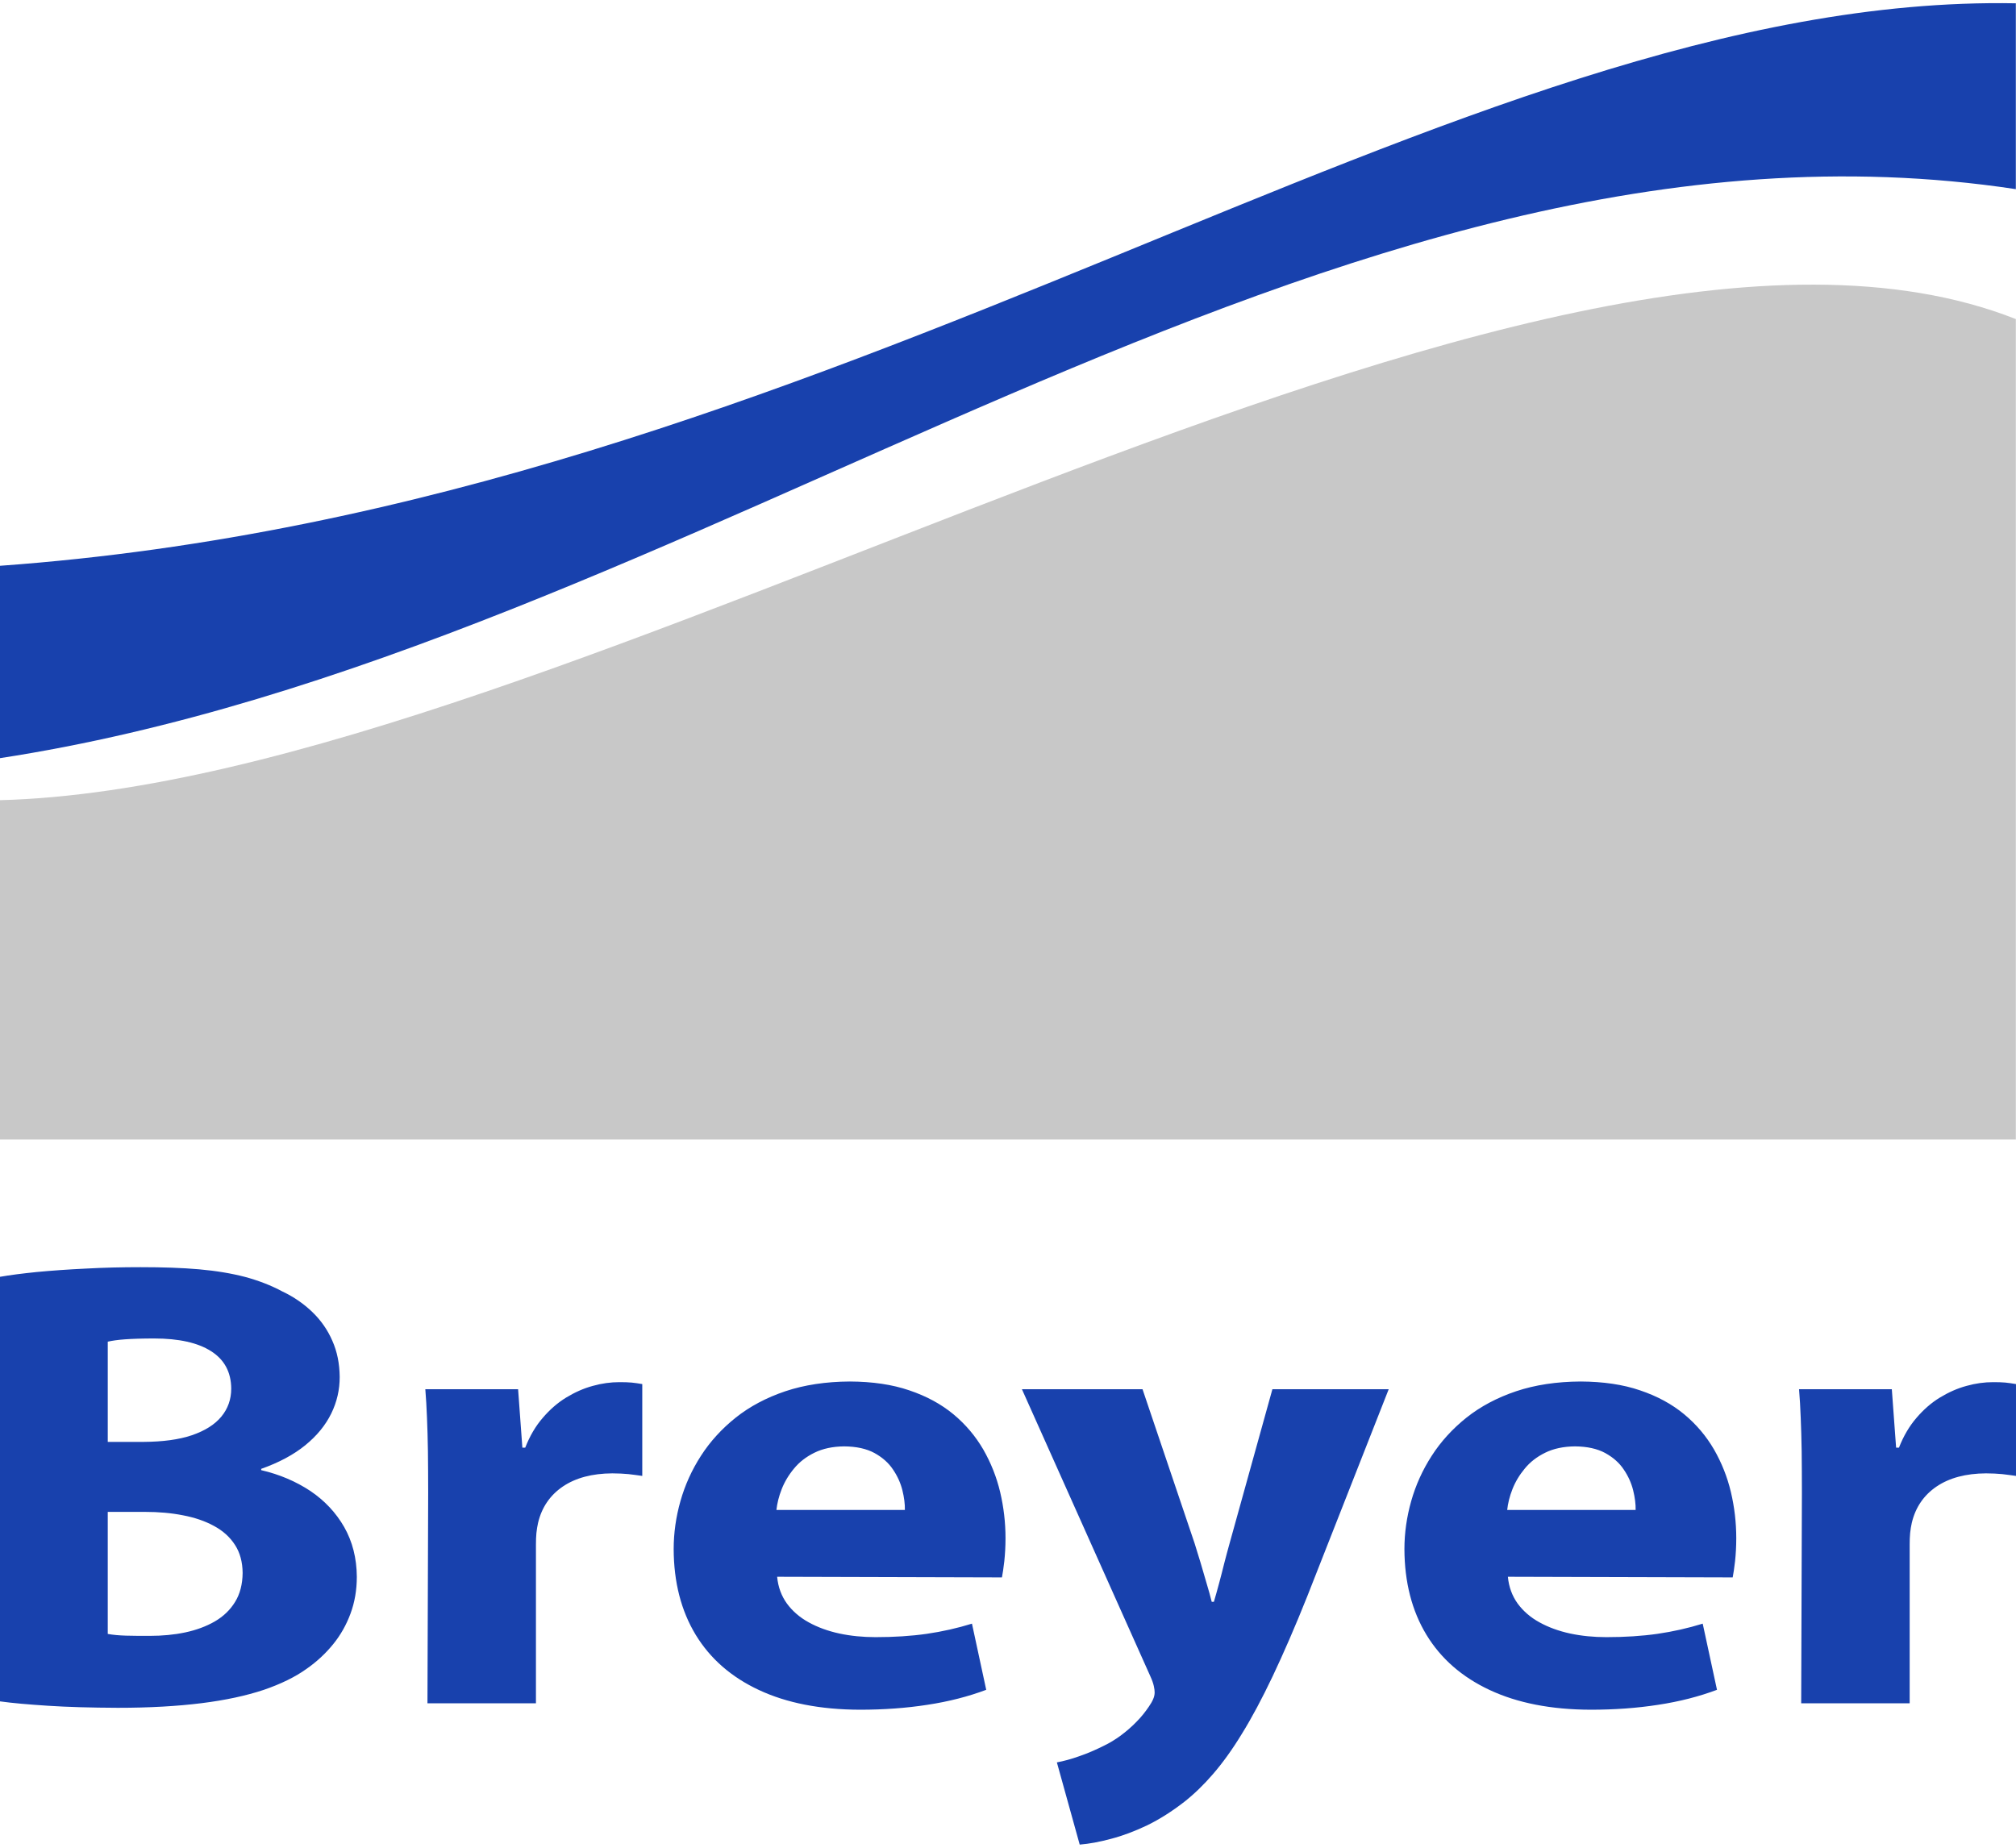
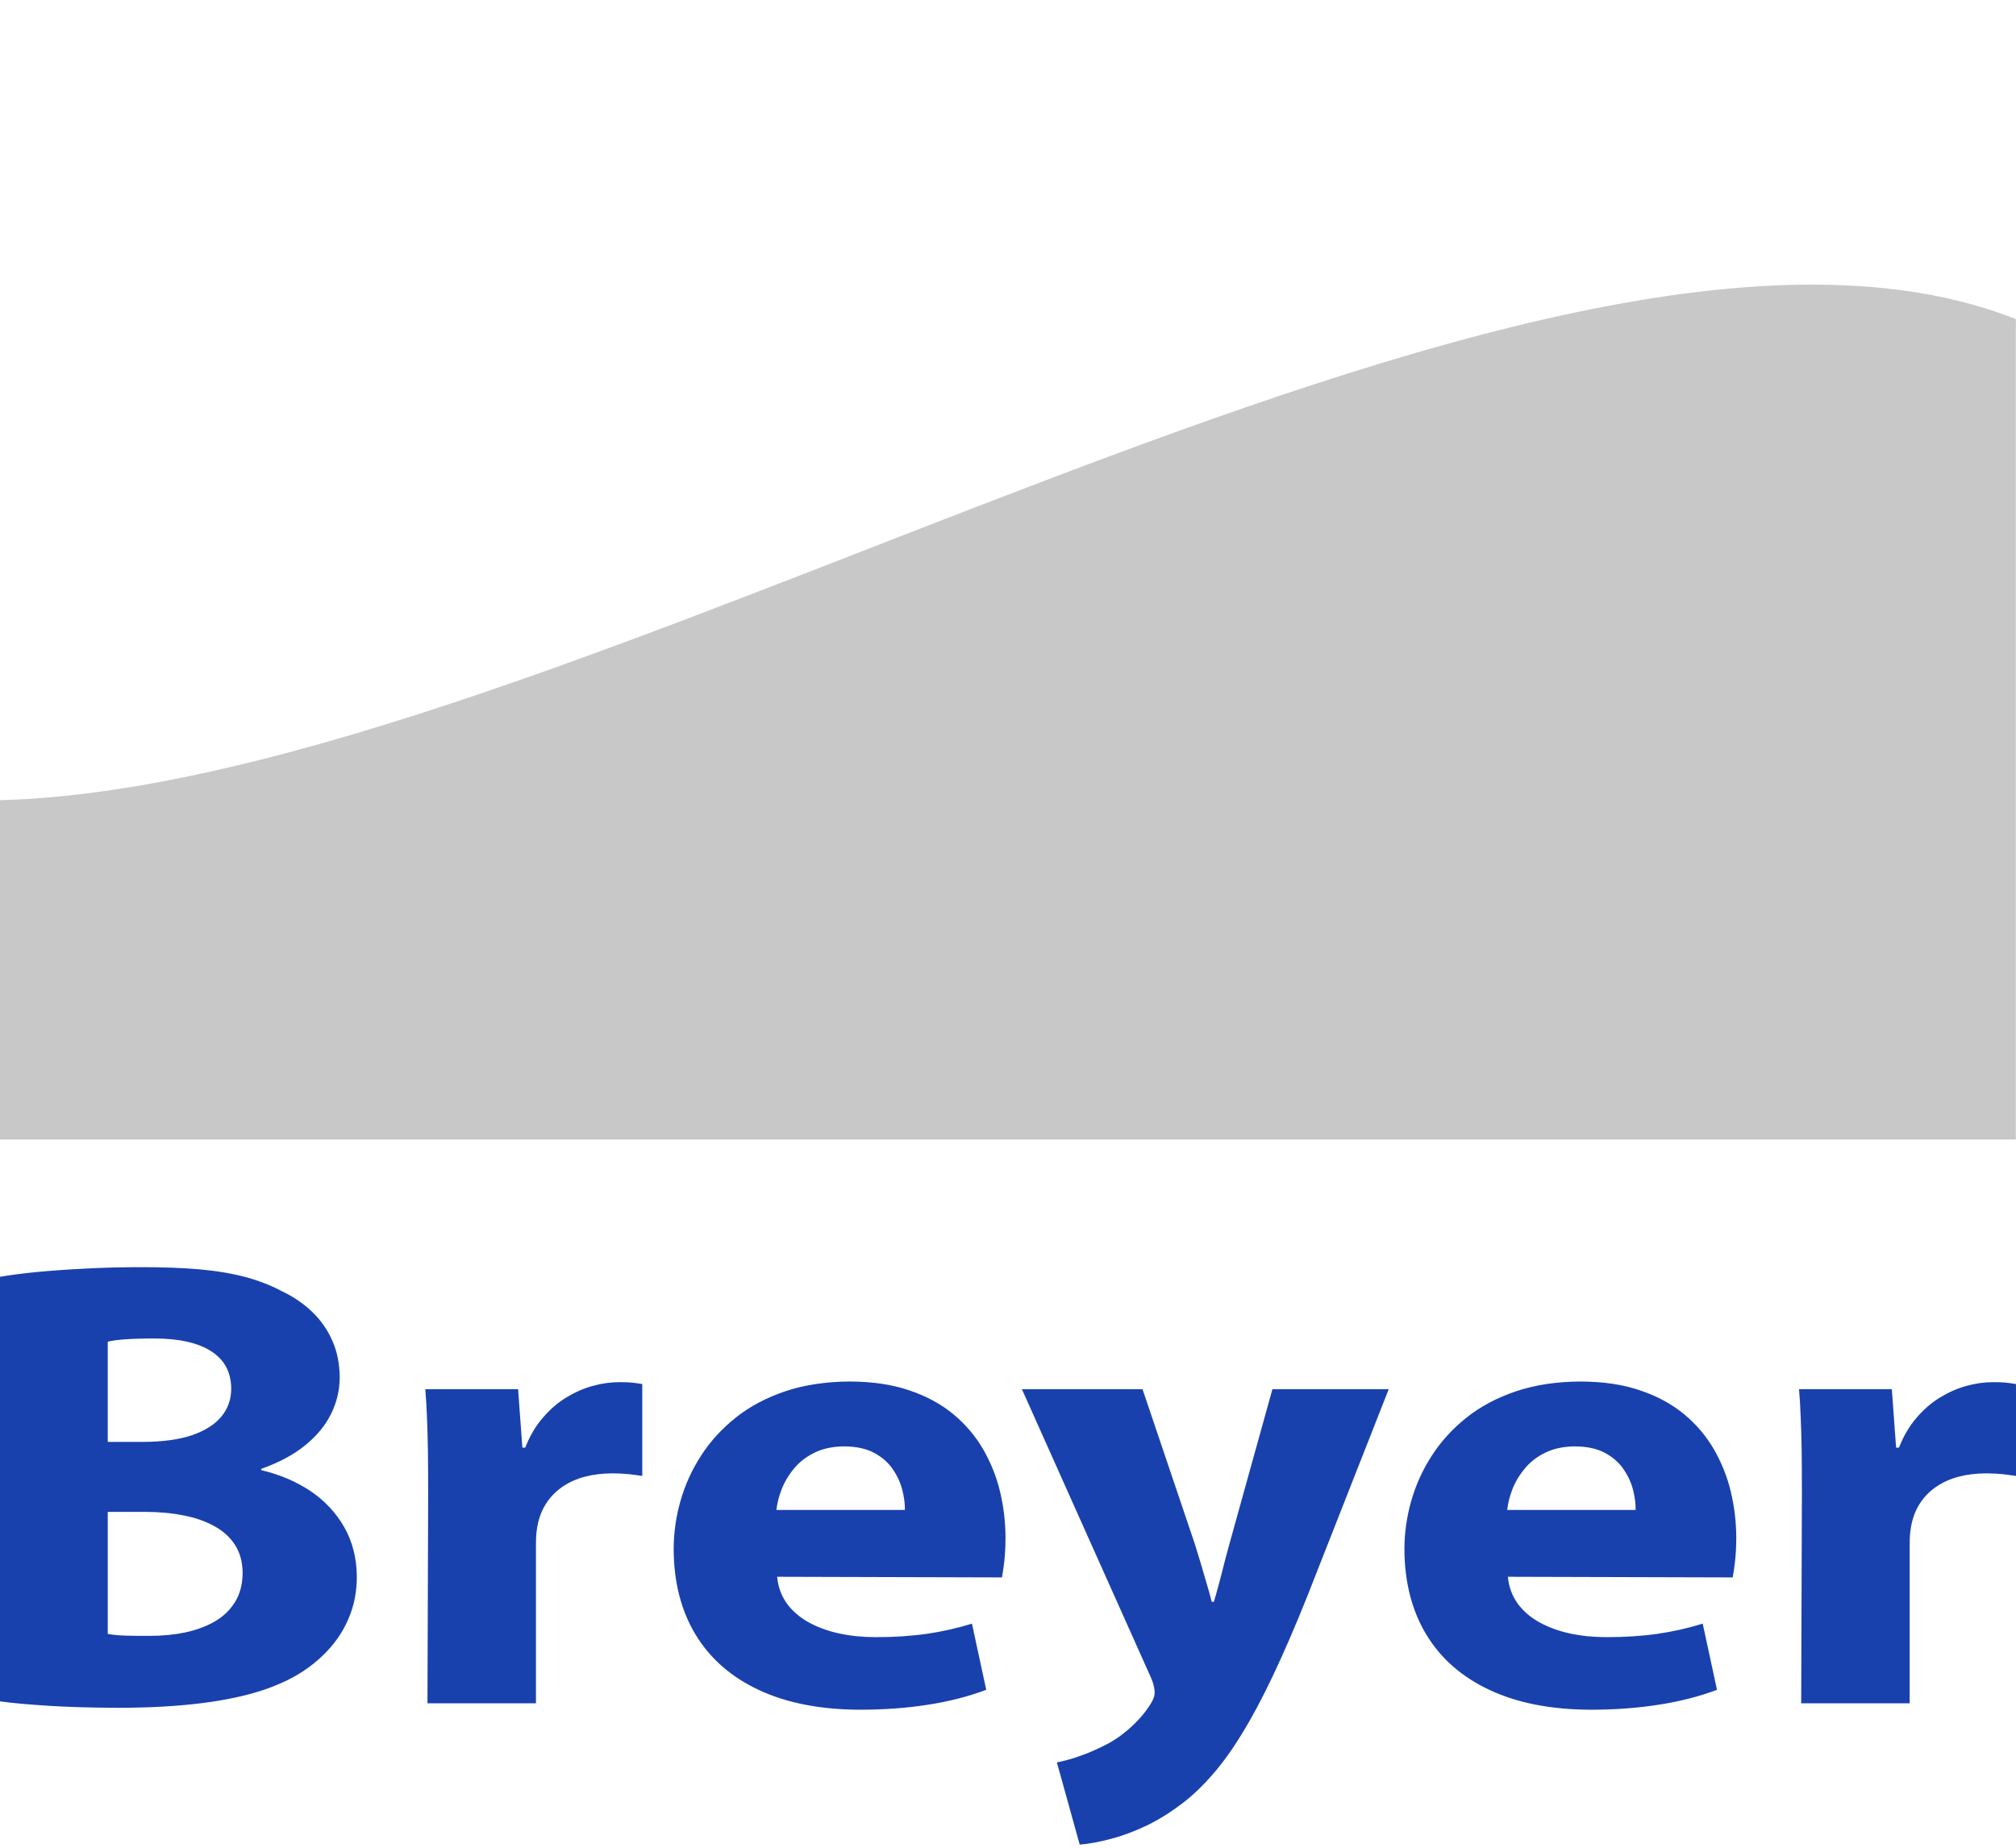
<svg xmlns="http://www.w3.org/2000/svg" xml:space="preserve" width="156px" height="143px" version="1.1" style="shape-rendering:geometricPrecision; text-rendering:geometricPrecision; image-rendering:optimizeQuality; fill-rule:evenodd; clip-rule:evenodd" viewBox="0 0 157633 144007">
  <defs>
    <style type="text/css">
   
    .fil1 {fill:#1841AD}
    .fil0 {fill:#C8C8C8}
    .fil2 {fill:#1841AD;fill-rule:nonzero}
   
  </style>
  </defs>
  <g id="Briefbogen">
    <g id="_1367087378992">
      <path class="fil0" d="M0 88871l157620 0 0 -64164c-37621,-14841 -113498,36444 -157620,37625l0 26539z" />
-       <path class="fil1" d="M0 59044c54104,-8296 103720,-52648 157620,-44497l0 -14534c-44224,-820 -91974,39250 -157620,43988l0 15043z" />
    </g>
    <path class="fil2" d="M0 132806c949,134 2204,243 3749,343 1543,101 3366,151 5459,160 2482,0 4668,-126 6547,-361 1878,-234 3496,-586 4854,-1037 1348,-461 2483,-1013 3386,-1666 790,-553 1469,-1189 2055,-1909 585,-720 1032,-1516 1357,-2395 326,-878 493,-1841 493,-2879 -9,-1456 -344,-2755 -985,-3885 -642,-1122 -1526,-2067 -2642,-2821 -1125,-745 -2409,-1298 -3850,-1632l0 -101c1395,-493 2548,-1114 3451,-1850 911,-745 1580,-1565 2027,-2478 446,-913 660,-1858 660,-2855 -10,-1038 -195,-1983 -577,-2838 -371,-853 -893,-1599 -1562,-2243 -670,-645 -1442,-1181 -2325,-1600 -902,-485 -1879,-861 -2938,-1147 -1061,-275 -2251,-476 -3590,-594 -1331,-117 -2855,-167 -4576,-167 -1451,0 -2864,33 -4259,109 -1396,66 -2679,158 -3851,268 -1162,117 -2119,242 -2883,376l0 33202zm8426 -28129c326,-75 772,-142 1348,-183 586,-42 1340,-67 2279,-67 1934,0 3423,334 4455,996 1041,662 1562,1641 1572,2922 0,845 -262,1573 -772,2192 -521,629 -1283,1106 -2307,1458 -1014,343 -2279,510 -3785,519l-2790 0 0 -7837zm0 13311l2902 0c1070,0 2064,85 2985,269 920,175 1730,452 2428,836 697,377 1246,872 1636,1483 390,602 586,1330 595,2184 -9,888 -205,1649 -595,2277 -381,620 -912,1131 -1590,1524 -669,385 -1441,669 -2307,854 -873,184 -1795,268 -2761,268 -716,0 -1349,0 -1879,-17 -530,-17 -1005,-58 -1414,-134l0 -9544zm24998 14969l8482 0 0 -12406c0,-327 10,-628 37,-913 28,-276 74,-545 130,-795 288,-1214 939,-2160 1935,-2838 1003,-678 2296,-1022 3868,-1030 465,0 884,25 1255,58 373,42 735,92 1089,142l0 -7182c-297,-50 -567,-92 -829,-117 -260,-25 -576,-33 -957,-33 -679,0 -1366,91 -2083,292 -717,192 -1404,502 -2083,913 -670,409 -1283,946 -1832,1590 -559,644 -1014,1423 -1368,2328l-223 0 -334 -4571 -7254 0c55,695 101,1439 130,2226 37,796 56,1666 74,2629 10,955 19,2035 19,3232l-56 16475zm44919 -9845c64,-311 120,-737 186,-1273 55,-535 93,-1130 93,-1791 0,-1222 -140,-2427 -419,-3608 -279,-1181 -726,-2294 -1320,-3332 -605,-1038 -1377,-1960 -2334,-2754 -959,-795 -2103,-1415 -3441,-1867 -1341,-461 -2893,-686 -4651,-695 -1887,9 -3571,268 -5050,762 -1488,502 -2780,1189 -3877,2060 -1089,870 -1999,1866 -2717,2980 -725,1122 -1255,2302 -1608,3549 -354,1247 -530,2503 -530,3758 9,2588 586,4823 1721,6698 1135,1867 2780,3307 4947,4319 2167,1014 4799,1533 7896,1541 1849,0 3607,-125 5272,-384 1665,-252 3200,-646 4603,-1173l-1115 -5174c-1135,352 -2316,619 -3534,796 -1227,175 -2558,259 -4000,259 -994,0 -1943,-92 -2835,-284 -893,-193 -1694,-486 -2391,-871 -706,-386 -1273,-879 -1710,-1473 -428,-594 -689,-1290 -763,-2093l17577 50zm-17634 -5274c57,-511 186,-1055 411,-1624 223,-570 547,-1114 966,-1616 419,-511 949,-921 1600,-1239 642,-318 1423,-486 2324,-494 959,8 1749,185 2364,519 623,344 1106,771 1450,1290 353,518 595,1062 735,1623 139,561 204,1080 194,1541l-10044 0zm19196 -9443l10044 22453c140,301 223,552 270,761 46,201 64,368 64,494 0,176 -37,351 -120,536 -74,176 -187,368 -326,569 -270,401 -585,804 -976,1197 -381,394 -791,745 -1227,1072 -447,326 -875,586 -1312,795 -652,327 -1293,603 -1925,820 -633,227 -1219,385 -1758,486l1785 6429c736,-59 1553,-209 2447,-451 901,-235 1840,-586 2826,-1055 978,-478 1954,-1097 2930,-1858 763,-604 1516,-1332 2241,-2177 736,-855 1489,-1893 2242,-3132 762,-1230 1562,-2728 2399,-4486 837,-1767 1748,-3852 2716,-6279l6360 -16174 -9094 0 -3348 12055c-131,476 -270,979 -409,1523 -130,536 -270,1064 -410,1591 -139,528 -279,1013 -409,1457l-168 0c-111,-444 -241,-921 -399,-1440 -149,-519 -308,-1055 -465,-1591 -167,-536 -326,-1047 -474,-1540l-4073 -12055 -9431 0zm55576 14717c64,-311 120,-737 186,-1273 56,-535 93,-1130 93,-1791 0,-1222 -140,-2427 -419,-3608 -279,-1181 -725,-2294 -1320,-3332 -605,-1038 -1377,-1960 -2334,-2754 -959,-795 -2102,-1415 -3441,-1867 -1339,-461 -2893,-686 -4650,-695 -1889,9 -3572,268 -5050,762 -1489,502 -2781,1189 -3878,2060 -1088,870 -2000,1866 -2716,2980 -725,1122 -1256,2302 -1609,3549 -353,1247 -530,2503 -530,3758 10,2588 586,4823 1721,6698 1134,1867 2781,3307 4947,4319 2167,1014 4799,1533 7896,1541 1851,0 3609,-125 5273,-384 1664,-252 3199,-646 4603,-1173l-1116 -5174c-1134,352 -2315,619 -3534,796 -1227,175 -2558,259 -3998,259 -995,0 -1944,-92 -2837,-284 -893,-193 -1692,-486 -2390,-871 -707,-386 -1274,-879 -1712,-1473 -427,-594 -687,-1290 -763,-2093l17578 50zm-17632 -5274c54,-511 186,-1055 409,-1624 223,-570 548,-1114 967,-1616 419,-511 948,-921 1599,-1239 642,-318 1424,-486 2325,-494 958,8 1748,185 2362,519 624,344 1107,771 1451,1290 353,518 595,1062 735,1623 140,561 204,1080 195,1541l-10043 0zm22988 15119l8482 0 0 -12406c0,-327 10,-628 37,-913 27,-276 74,-545 130,-795 289,-1214 939,-2160 1935,-2838 1003,-678 2297,-1022 3869,-1030 464,0 883,25 1255,58 372,42 734,92 1088,142l0 -7182c-298,-50 -567,-92 -827,-117 -261,-25 -577,-33 -959,-33 -679,0 -1366,91 -2082,292 -716,192 -1405,502 -2084,913 -670,409 -1283,946 -1832,1590 -557,644 -1013,1423 -1367,2328l-223 0 -335 -4571 -7254 0c56,695 103,1439 130,2226 37,796 56,1666 75,2629 9,955 18,2035 18,3232l-56 16475z" />
  </g>
</svg>